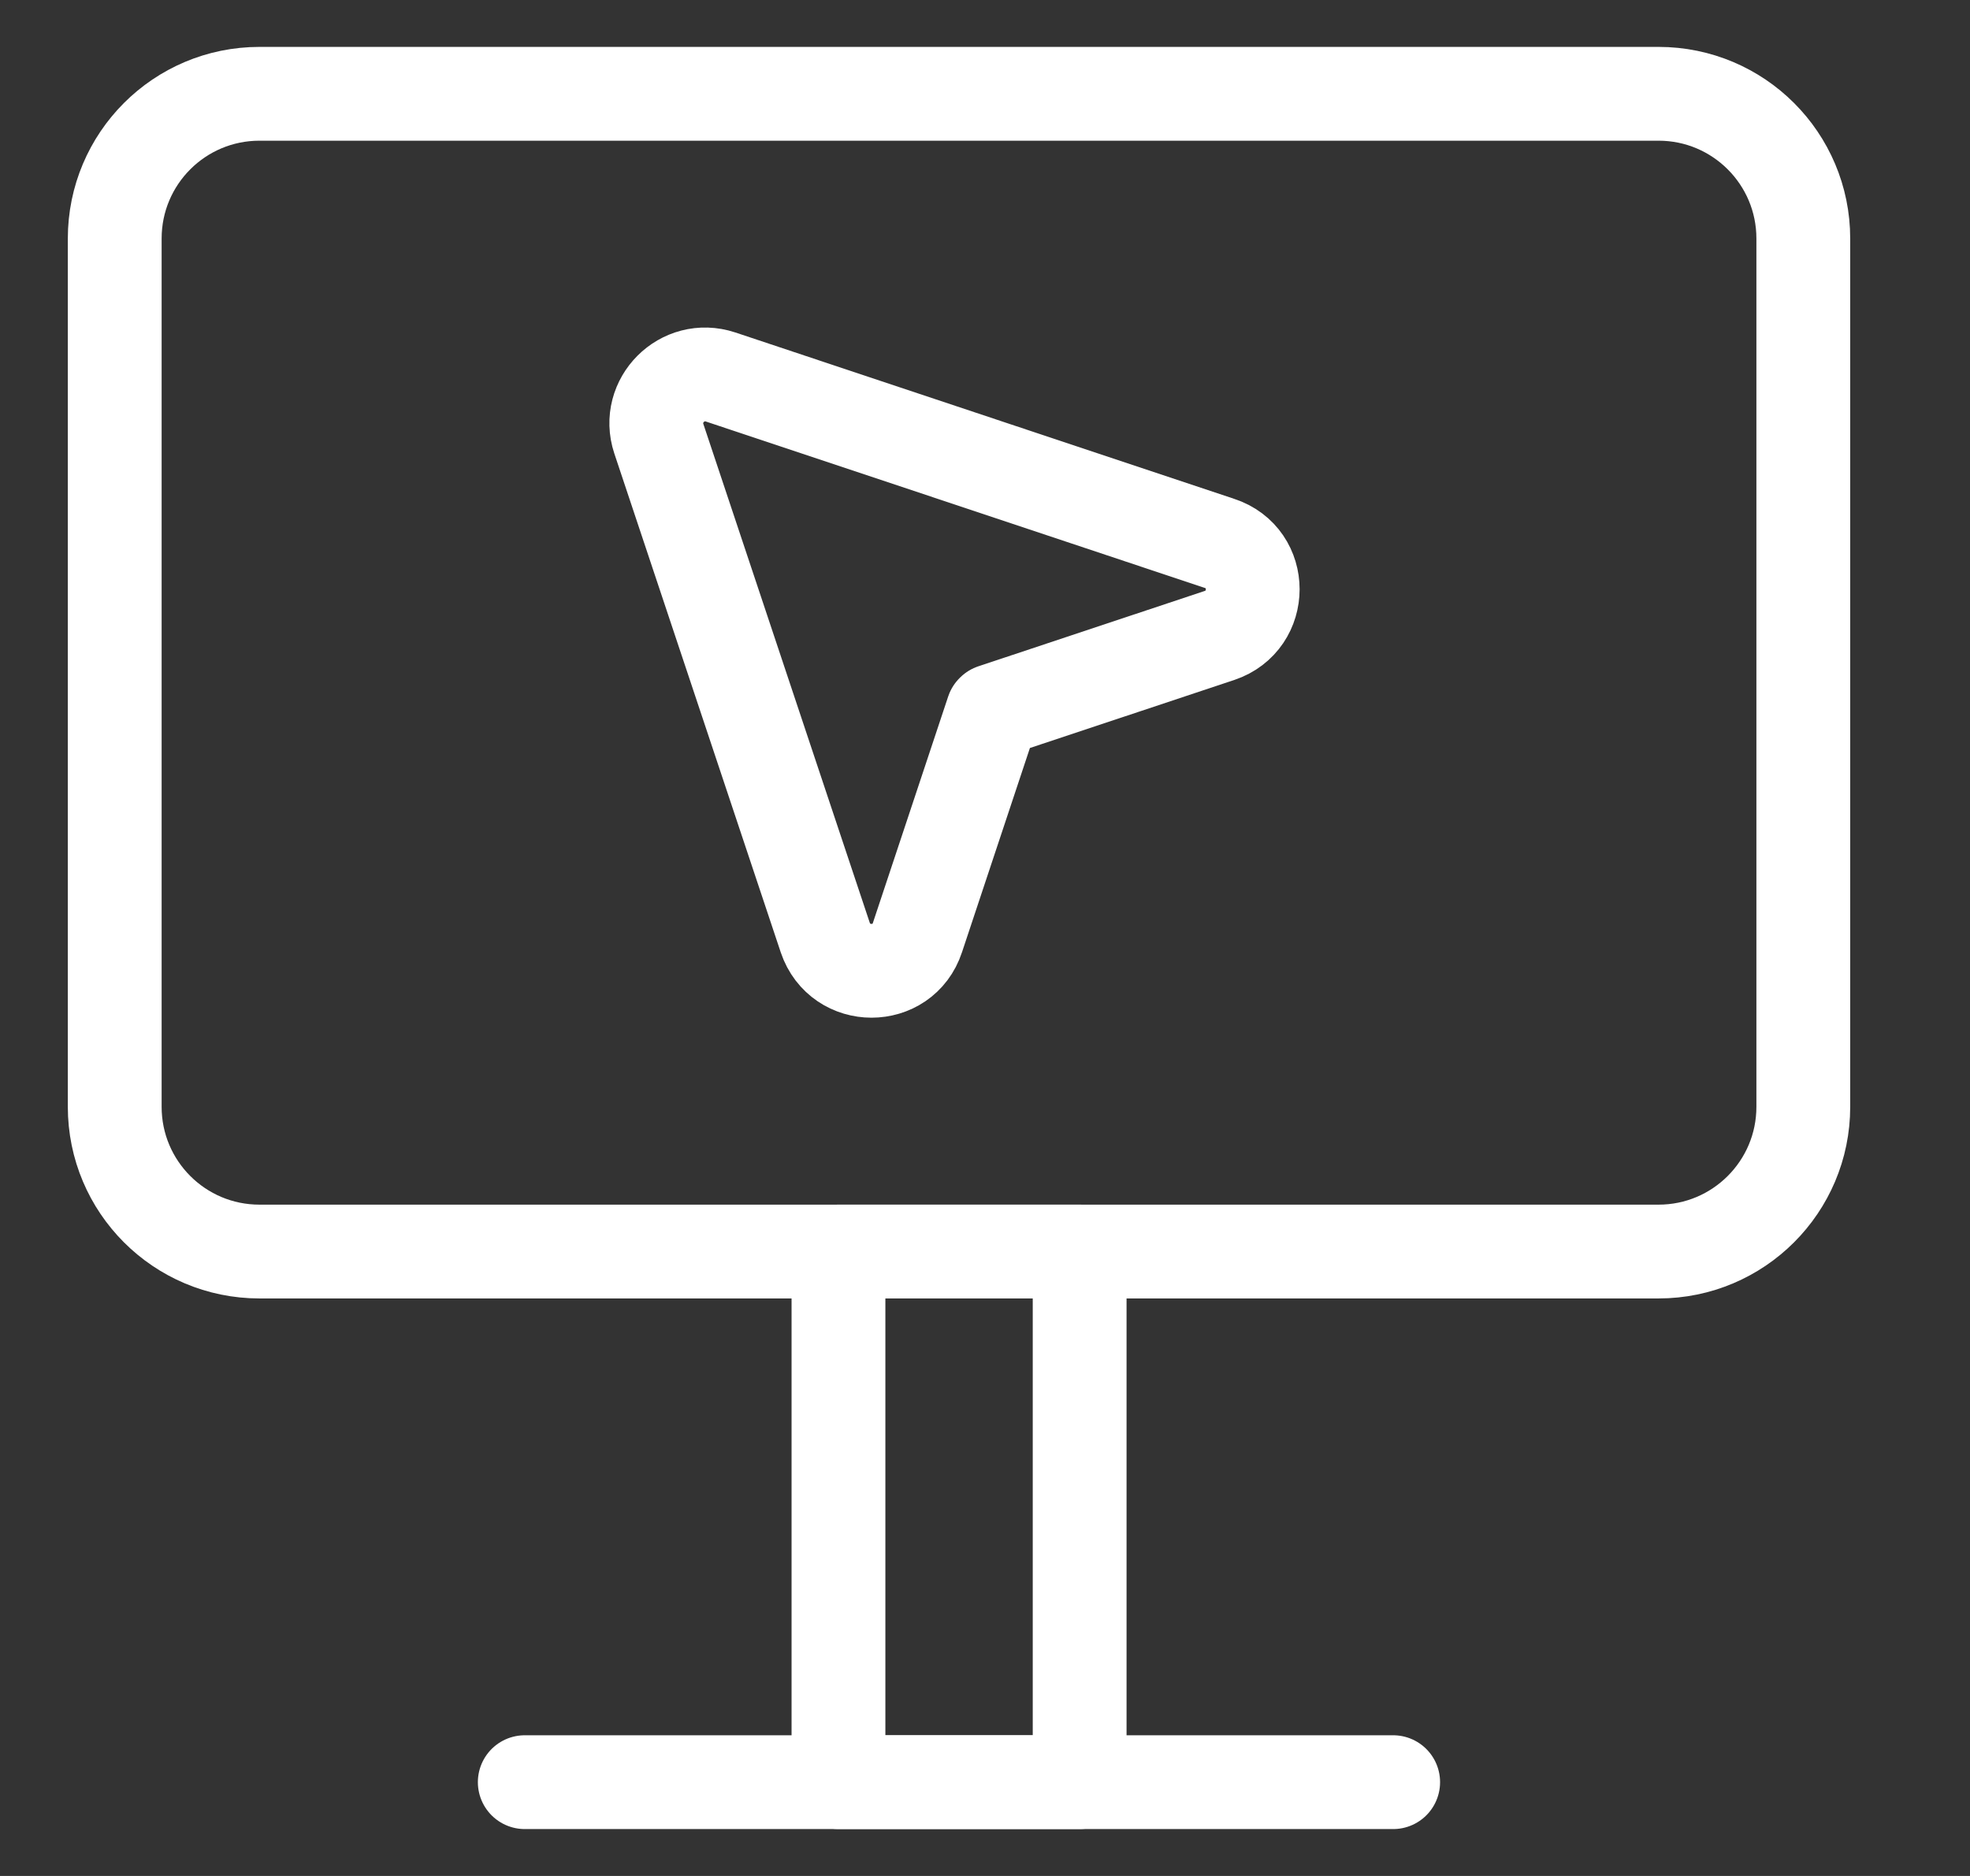
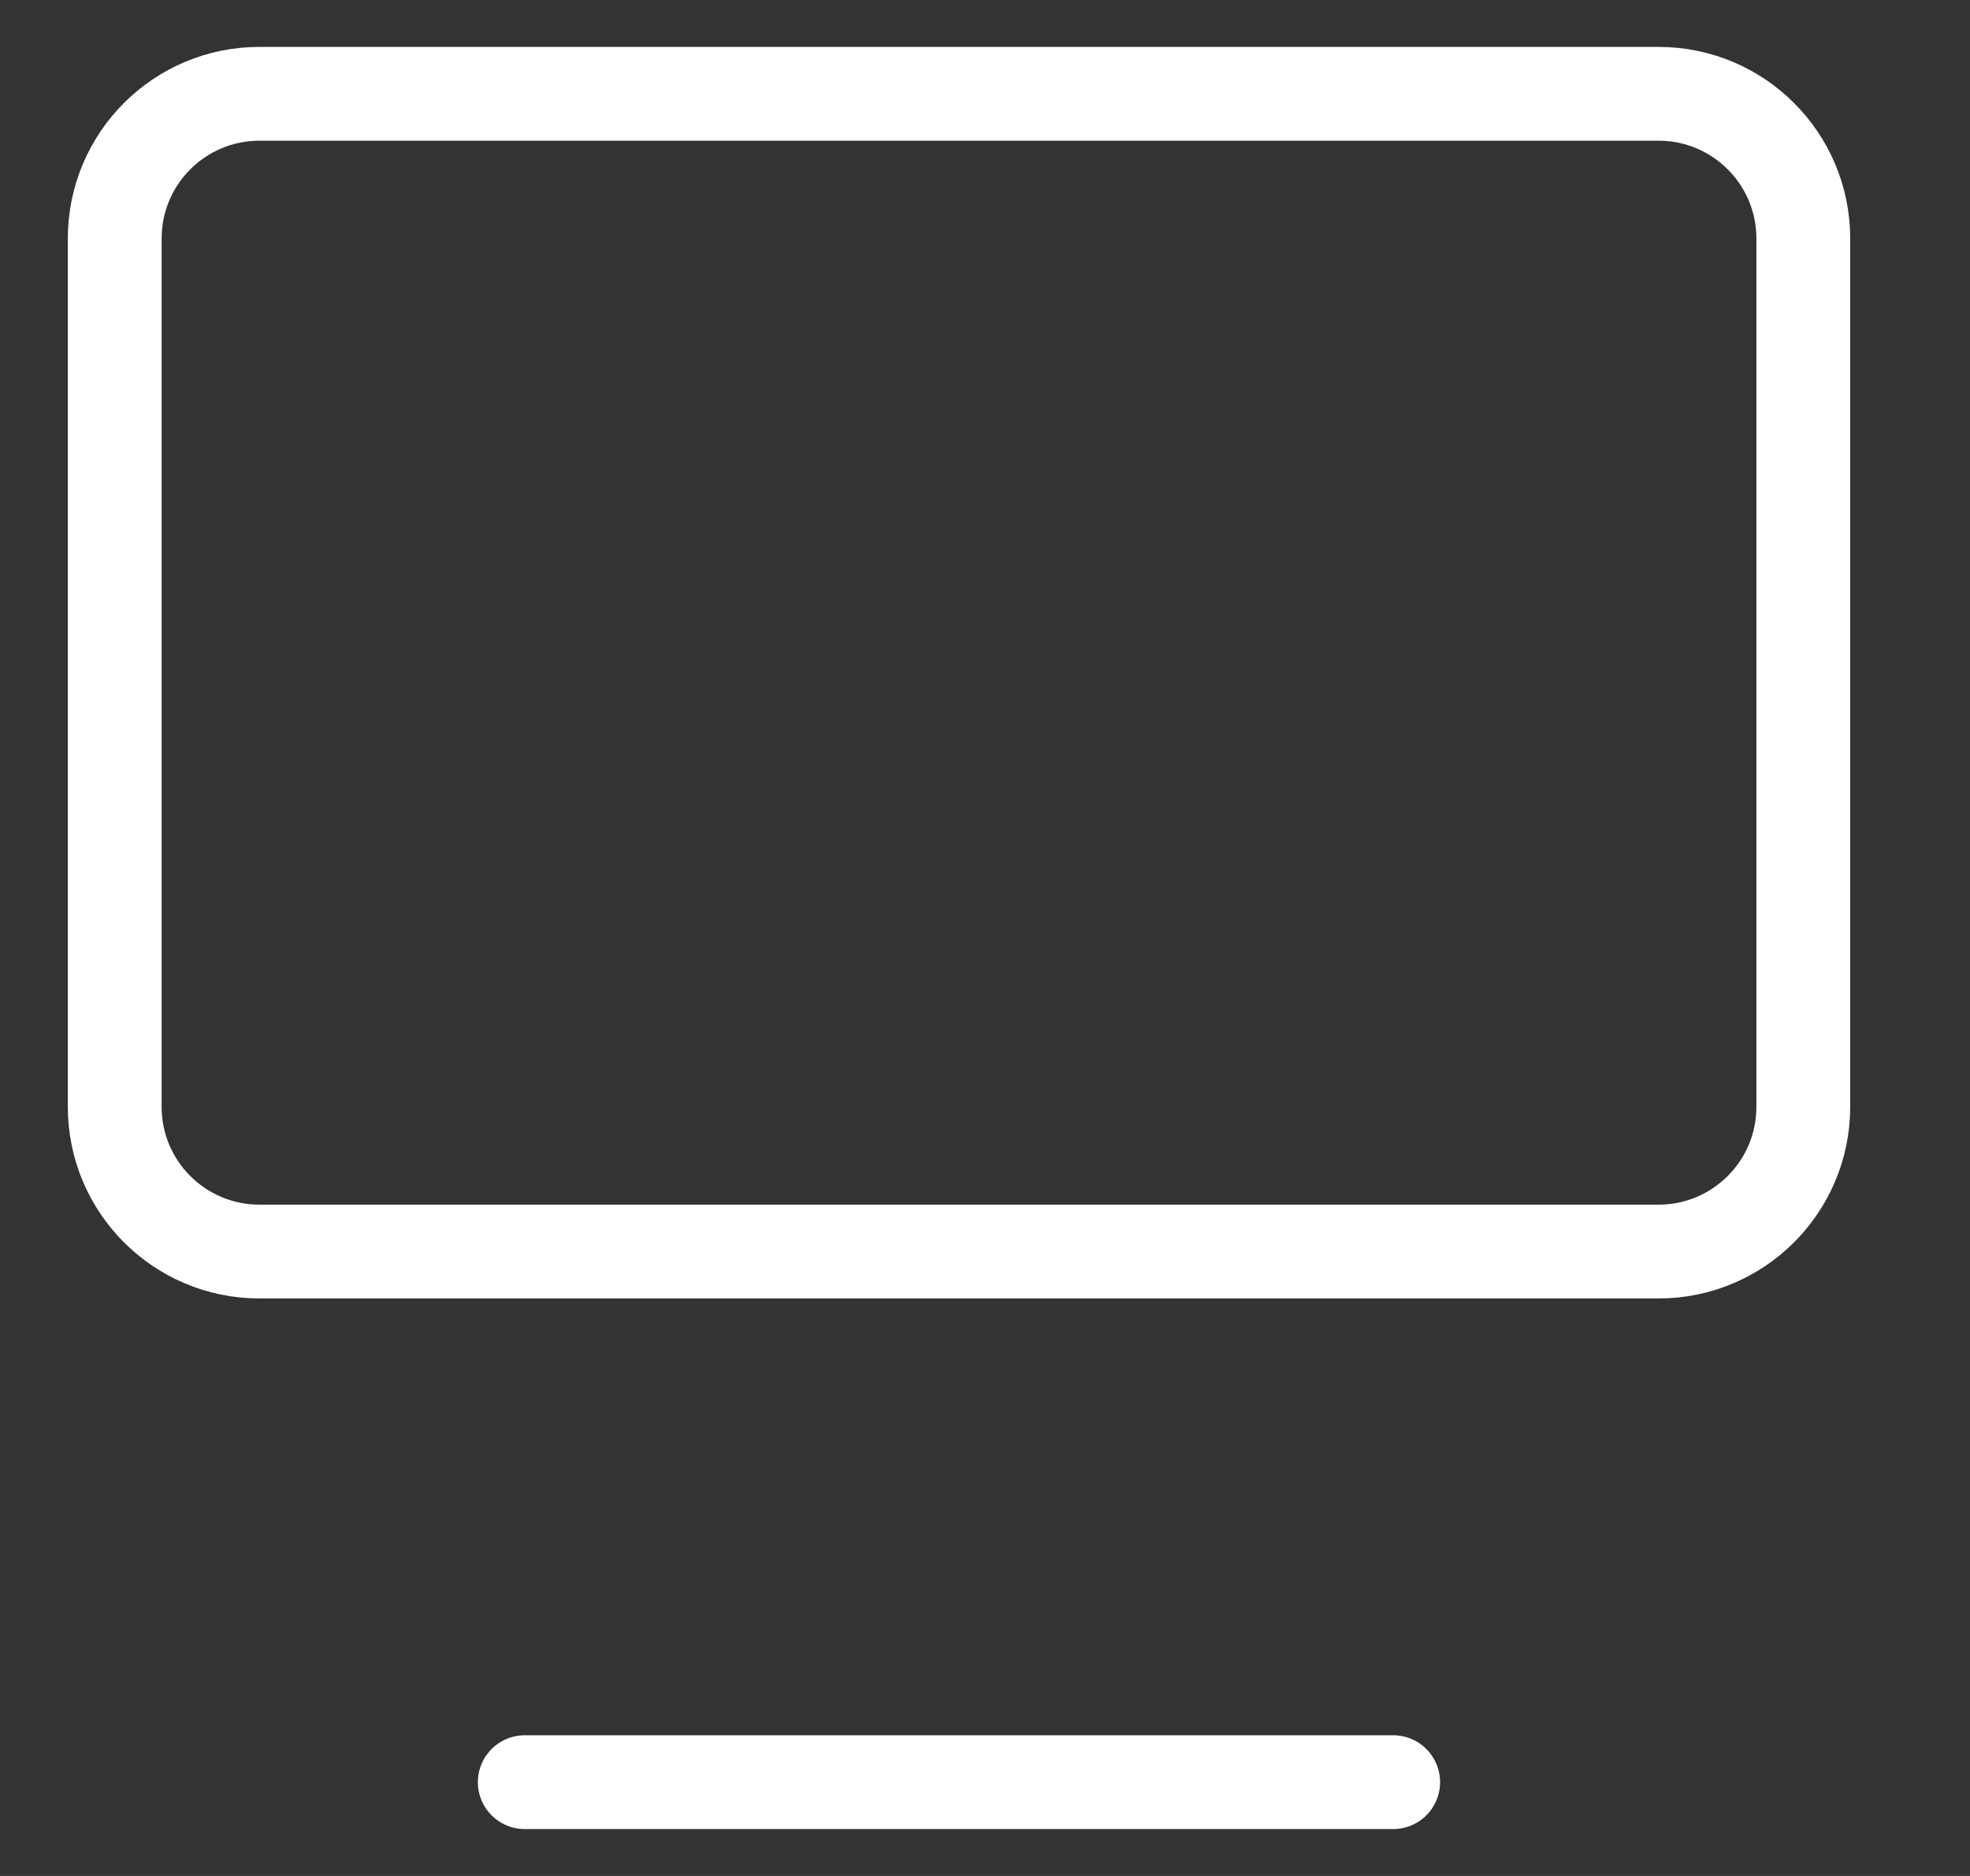
<svg xmlns="http://www.w3.org/2000/svg" width="21" height="20" viewBox="0 0 21 20" fill="none">
  <rect x="0" y="0" width="21" height="20" fill="#333333" stroke="none" />
  <path d="M17.68 1H2.766C1.913 1 1.223 1.691 1.223 2.543V11.8C1.223 12.652 1.913 13.343 2.766 13.343H17.68C18.532 13.343 19.223 12.652 19.223 11.8V2.543C19.223 1.691 18.532 1 17.68 1Z" stroke="white" stroke-linecap="round" stroke-linejoin="round" />
  <path d="M5.594 19H14.851" stroke="white" stroke-linecap="round" stroke-linejoin="round" />
-   <path d="M11.509 13.343H8.938V19H11.509V13.343Z" stroke="white" stroke-linecap="round" stroke-linejoin="round" />
-   <path d="M10.587 7.578L12.999 6.775C13.472 6.616 13.472 5.947 12.999 5.793L7.681 4.019C7.275 3.885 6.889 4.271 7.023 4.677L8.797 9.995C8.957 10.468 9.625 10.468 9.78 9.995L10.582 7.583L10.587 7.578Z" stroke="white" stroke-linecap="round" stroke-linejoin="round" />
</svg>